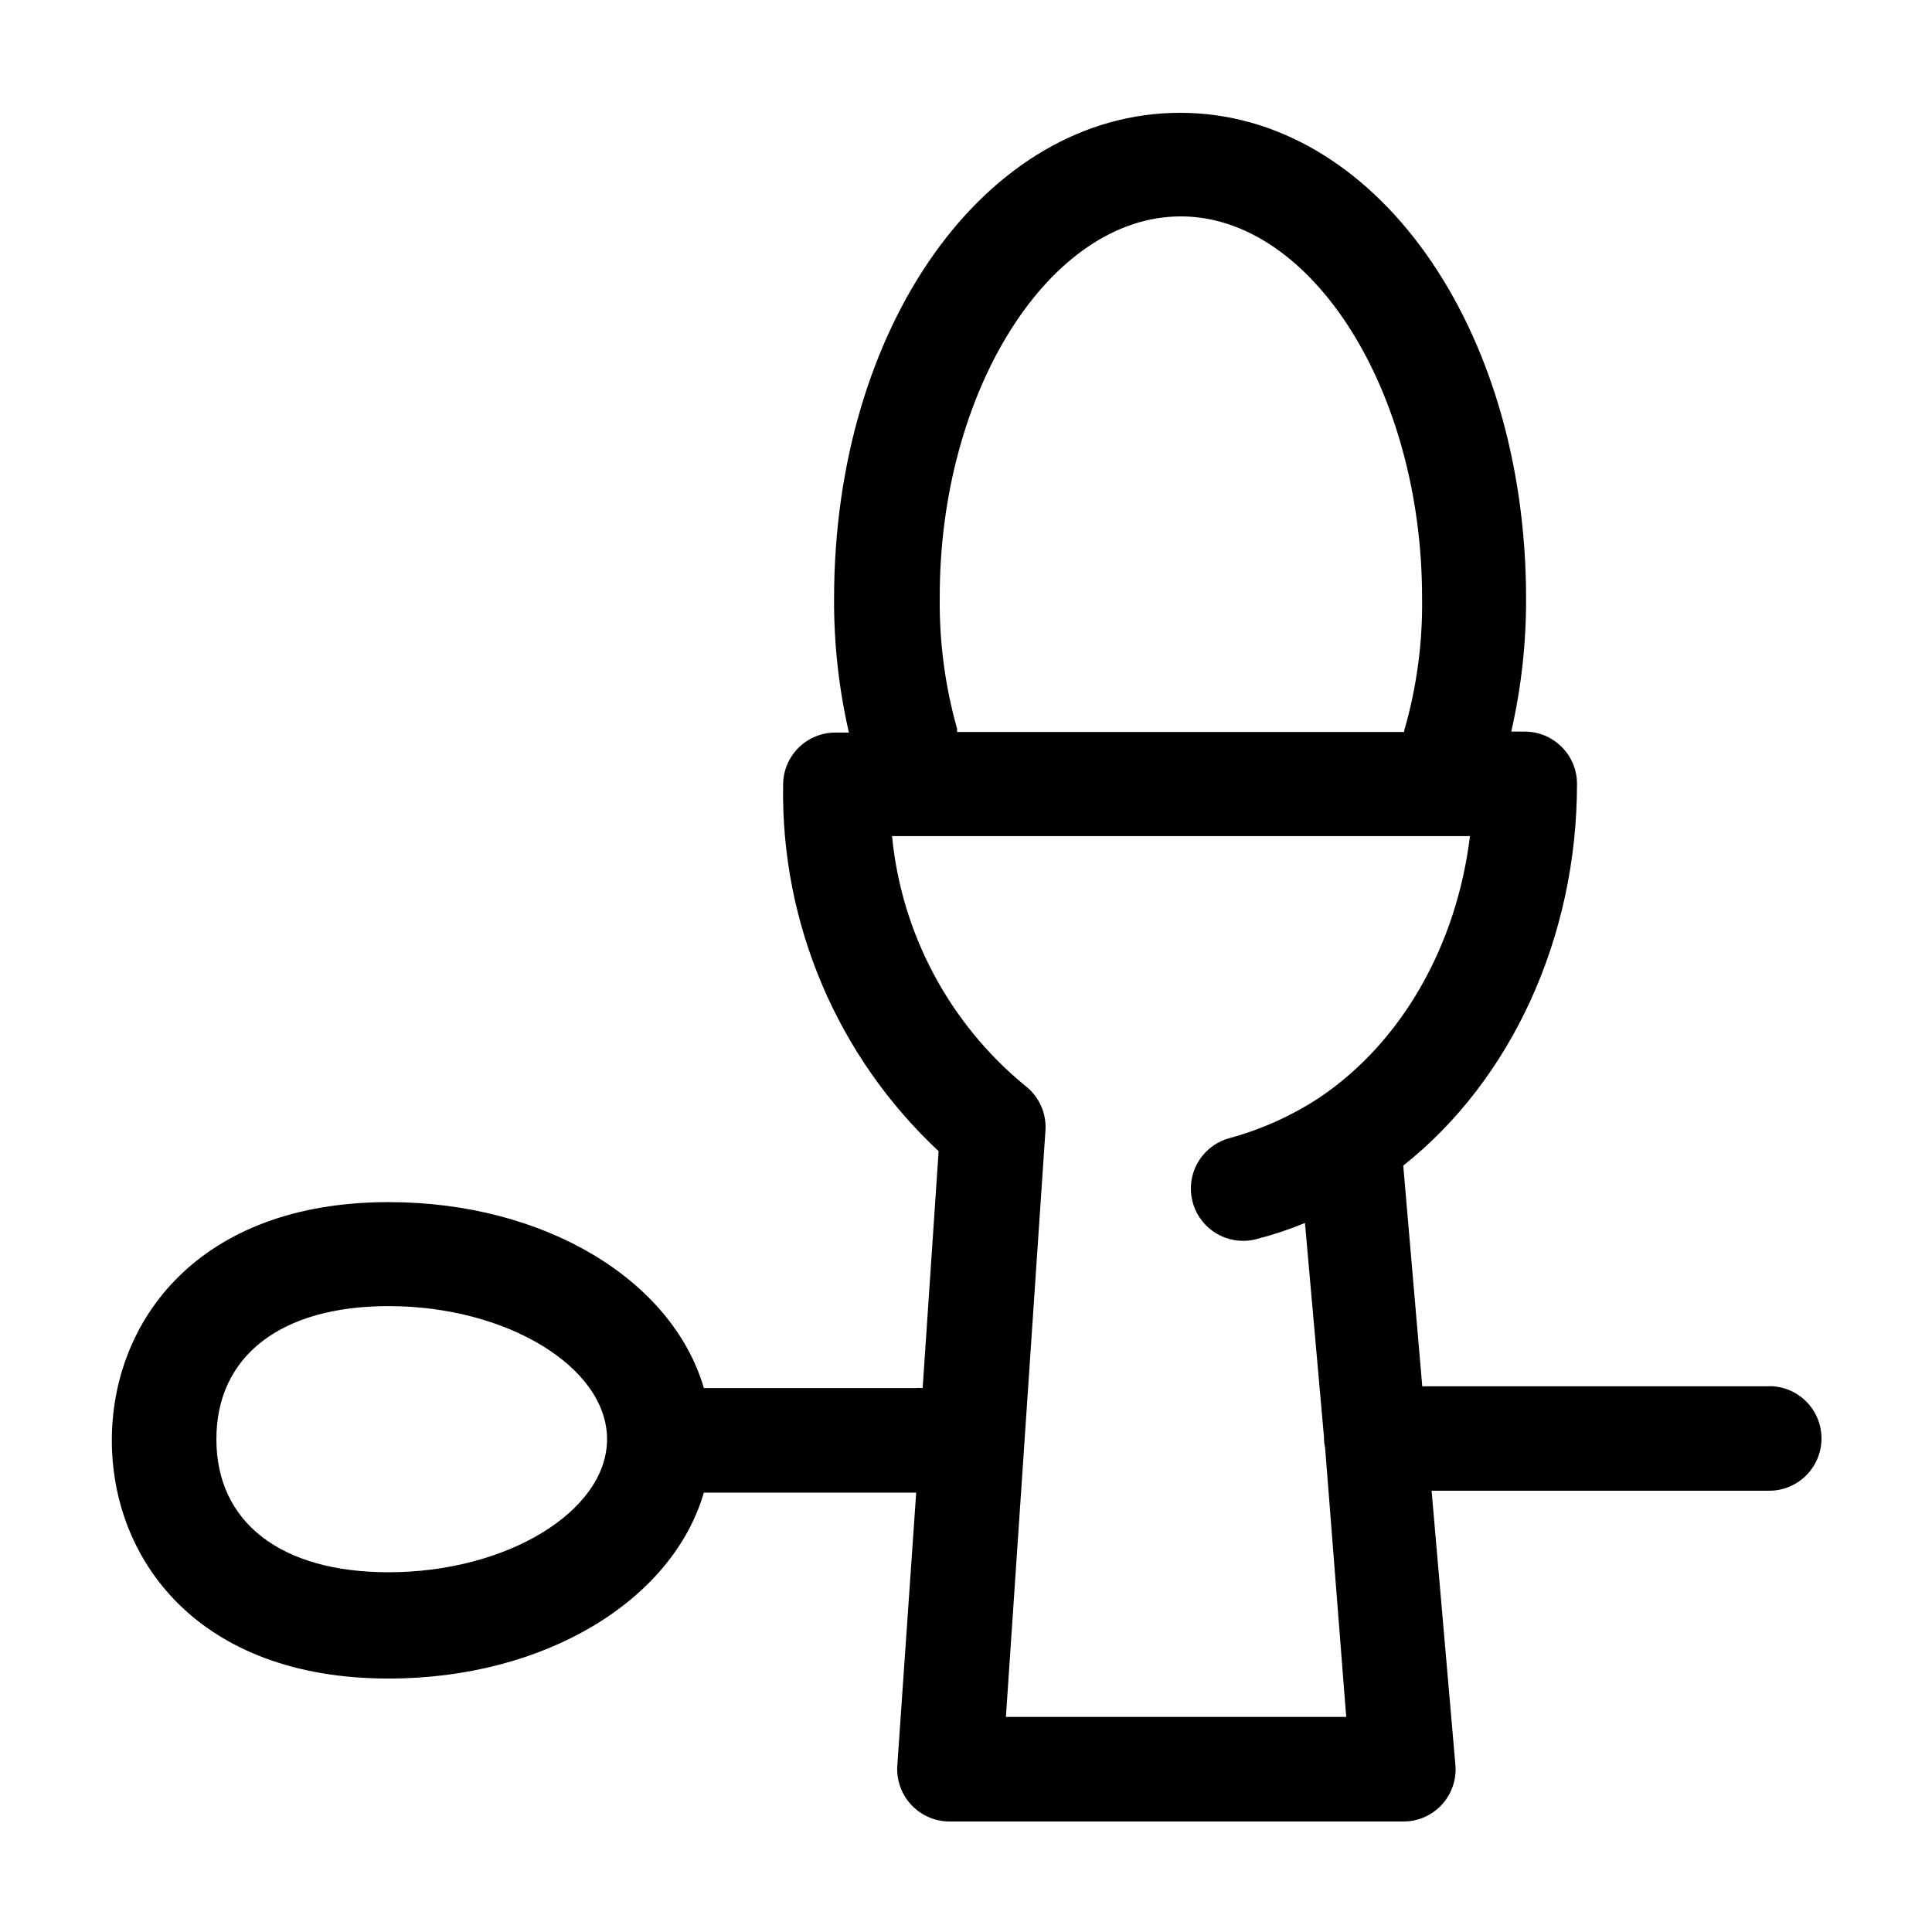
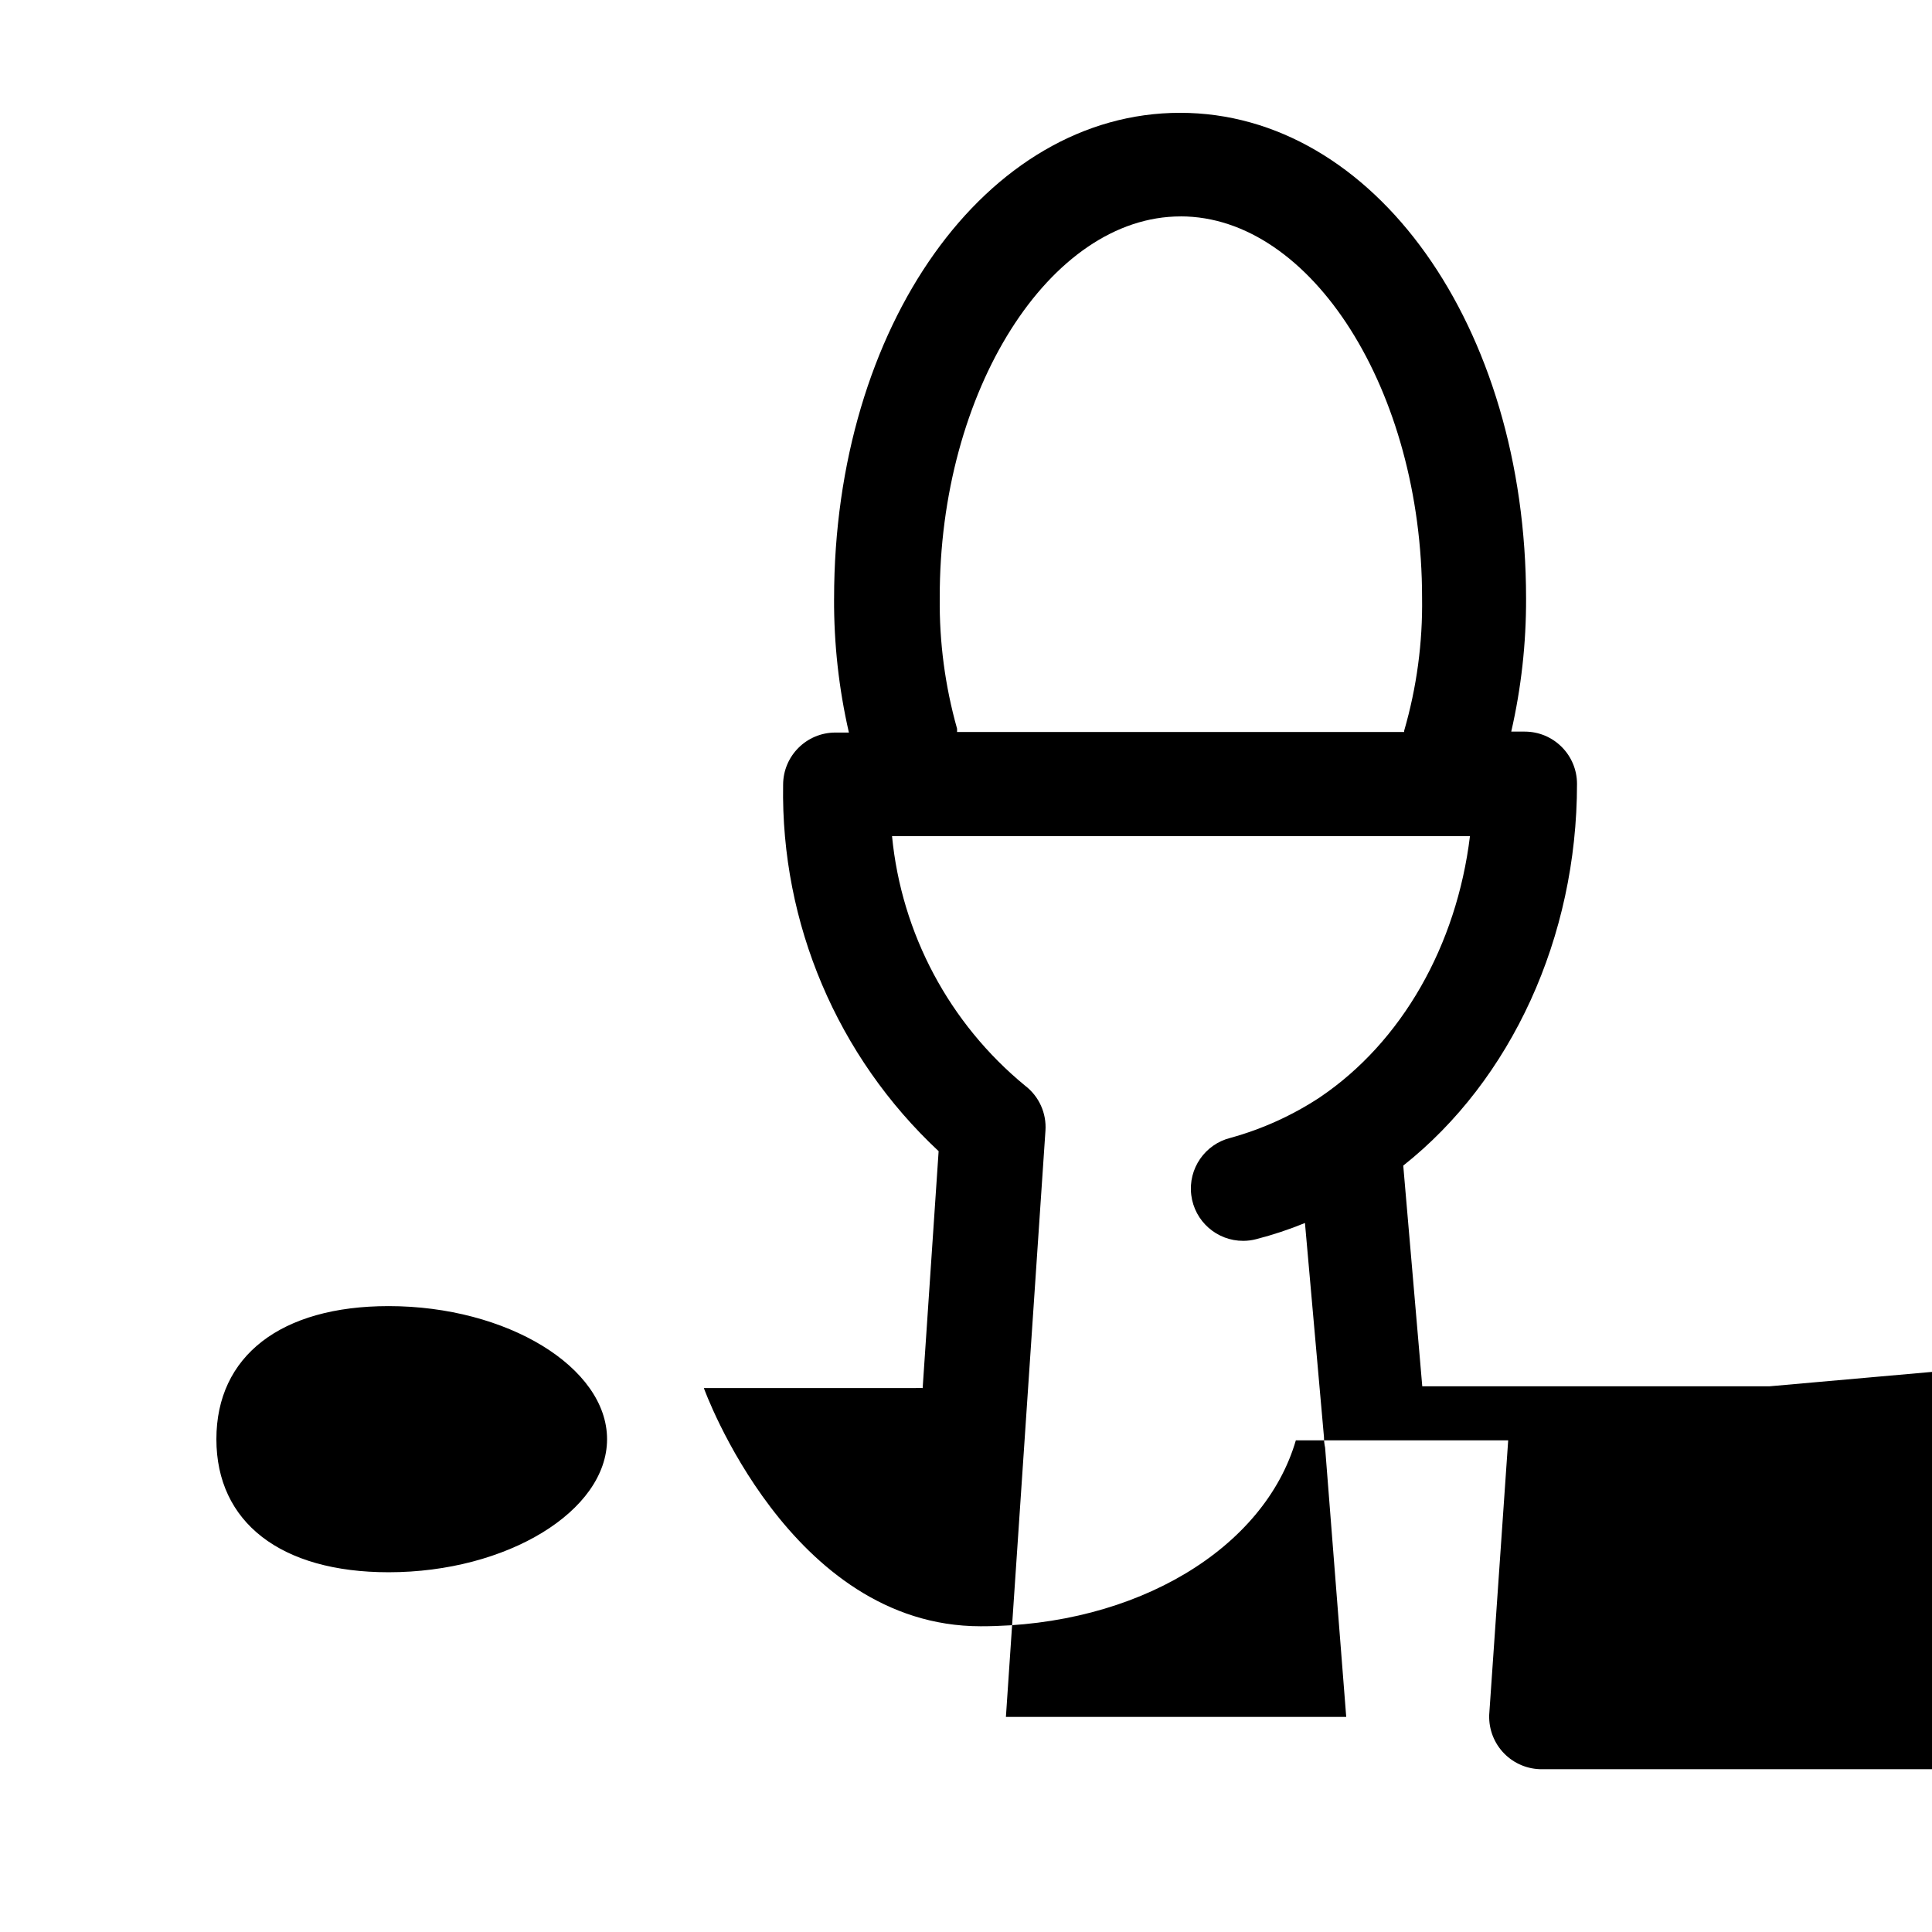
<svg xmlns="http://www.w3.org/2000/svg" fill="#000000" width="800px" height="800px" version="1.1" viewBox="144 144 512 512">
-   <path d="m612.86 511.39h-91.945l-5.039-58.492c28.617-22.672 46.047-60.457 46.047-101.16 0-7.652-6.203-13.855-13.855-13.855h-3.578 0.004c2.648-11.566 3.969-23.398 3.93-35.266 0-72.195-40.305-128.72-91.691-128.72s-91.691 56.527-91.691 128.72h-0.004c-0.059 11.949 1.258 23.867 3.93 35.516h-3.578c-7.652 0-13.855 6.203-13.855 13.855-0.617 36.734 14.359 72.012 41.211 97.086l-4.231 62.773c-0.652-0.051-1.312-0.051-1.965 0h-56.023c-8.312-28.516-42.02-49.273-83.531-49.273-50.684 0-73.355 31.691-73.355 63.129s22.672 63.129 73.355 63.129c41.516 0 75.219-20.758 83.531-49.273h56.273l-5.039 72.852h0.004c-0.109 3.773 1.32 7.43 3.961 10.129 2.641 2.699 6.269 4.207 10.043 4.176h120.11c3.898 0.02 7.625-1.613 10.254-4.492 2.633-2.879 3.922-6.738 3.551-10.621l-6.297-72.547h89.477c7.652 0 13.852-6.203 13.852-13.855 0-7.652-6.199-13.855-13.852-13.855zm-365.87 49.273c-28.617 0-45.645-13.25-45.645-35.266 0-22.016 17.027-35.266 45.645-35.266 31.387 0 57.887 16.223 57.887 35.266 0 19.043-26.5 35.266-57.887 35.266zm209.89-359.32c34.711 0 63.984 46.25 63.984 101.02v-0.004c0.18 11.926-1.418 23.812-4.738 35.266-0.023 0.117-0.023 0.238 0 0.355h-118.5c0.027-0.301 0.027-0.605 0-0.906-3.172-11.262-4.715-22.918-4.582-34.613-0.152-54.863 29.168-101.11 63.832-101.11zm36.98 233.41c-7.297 4.816-15.305 8.453-23.73 10.781-6.812 1.68-11.293 8.188-10.434 15.152 0.859 6.965 6.793 12.184 13.809 12.152 1.156-0.004 2.309-0.156 3.426-0.453 4.391-1.129 8.703-2.559 12.898-4.281l5.039 56.73c-0.004 0.949 0.098 1.895 0.301 2.82l5.594 71.34h-90.184l10.48-155.38c0.309-4.617-1.715-9.082-5.391-11.891-20.074-16.492-32.762-40.293-35.27-66.148h153.16c-3.527 29.02-18.086 54.562-39.699 69.172z" />
+   <path d="m612.86 511.39h-91.945l-5.039-58.492c28.617-22.672 46.047-60.457 46.047-101.16 0-7.652-6.203-13.855-13.855-13.855h-3.578 0.004c2.648-11.566 3.969-23.398 3.93-35.266 0-72.195-40.305-128.72-91.691-128.72s-91.691 56.527-91.691 128.72h-0.004c-0.059 11.949 1.258 23.867 3.93 35.516h-3.578c-7.652 0-13.855 6.203-13.855 13.855-0.617 36.734 14.359 72.012 41.211 97.086l-4.231 62.773c-0.652-0.051-1.312-0.051-1.965 0h-56.023s22.672 63.129 73.355 63.129c41.516 0 75.219-20.758 83.531-49.273h56.273l-5.039 72.852h0.004c-0.109 3.773 1.32 7.43 3.961 10.129 2.641 2.699 6.269 4.207 10.043 4.176h120.11c3.898 0.02 7.625-1.613 10.254-4.492 2.633-2.879 3.922-6.738 3.551-10.621l-6.297-72.547h89.477c7.652 0 13.852-6.203 13.852-13.855 0-7.652-6.199-13.855-13.852-13.855zm-365.87 49.273c-28.617 0-45.645-13.25-45.645-35.266 0-22.016 17.027-35.266 45.645-35.266 31.387 0 57.887 16.223 57.887 35.266 0 19.043-26.5 35.266-57.887 35.266zm209.89-359.32c34.711 0 63.984 46.25 63.984 101.02v-0.004c0.18 11.926-1.418 23.812-4.738 35.266-0.023 0.117-0.023 0.238 0 0.355h-118.5c0.027-0.301 0.027-0.605 0-0.906-3.172-11.262-4.715-22.918-4.582-34.613-0.152-54.863 29.168-101.11 63.832-101.11zm36.98 233.41c-7.297 4.816-15.305 8.453-23.73 10.781-6.812 1.68-11.293 8.188-10.434 15.152 0.859 6.965 6.793 12.184 13.809 12.152 1.156-0.004 2.309-0.156 3.426-0.453 4.391-1.129 8.703-2.559 12.898-4.281l5.039 56.73c-0.004 0.949 0.098 1.895 0.301 2.82l5.594 71.34h-90.184l10.48-155.38c0.309-4.617-1.715-9.082-5.391-11.891-20.074-16.492-32.762-40.293-35.27-66.148h153.16c-3.527 29.02-18.086 54.562-39.699 69.172z" />
</svg>